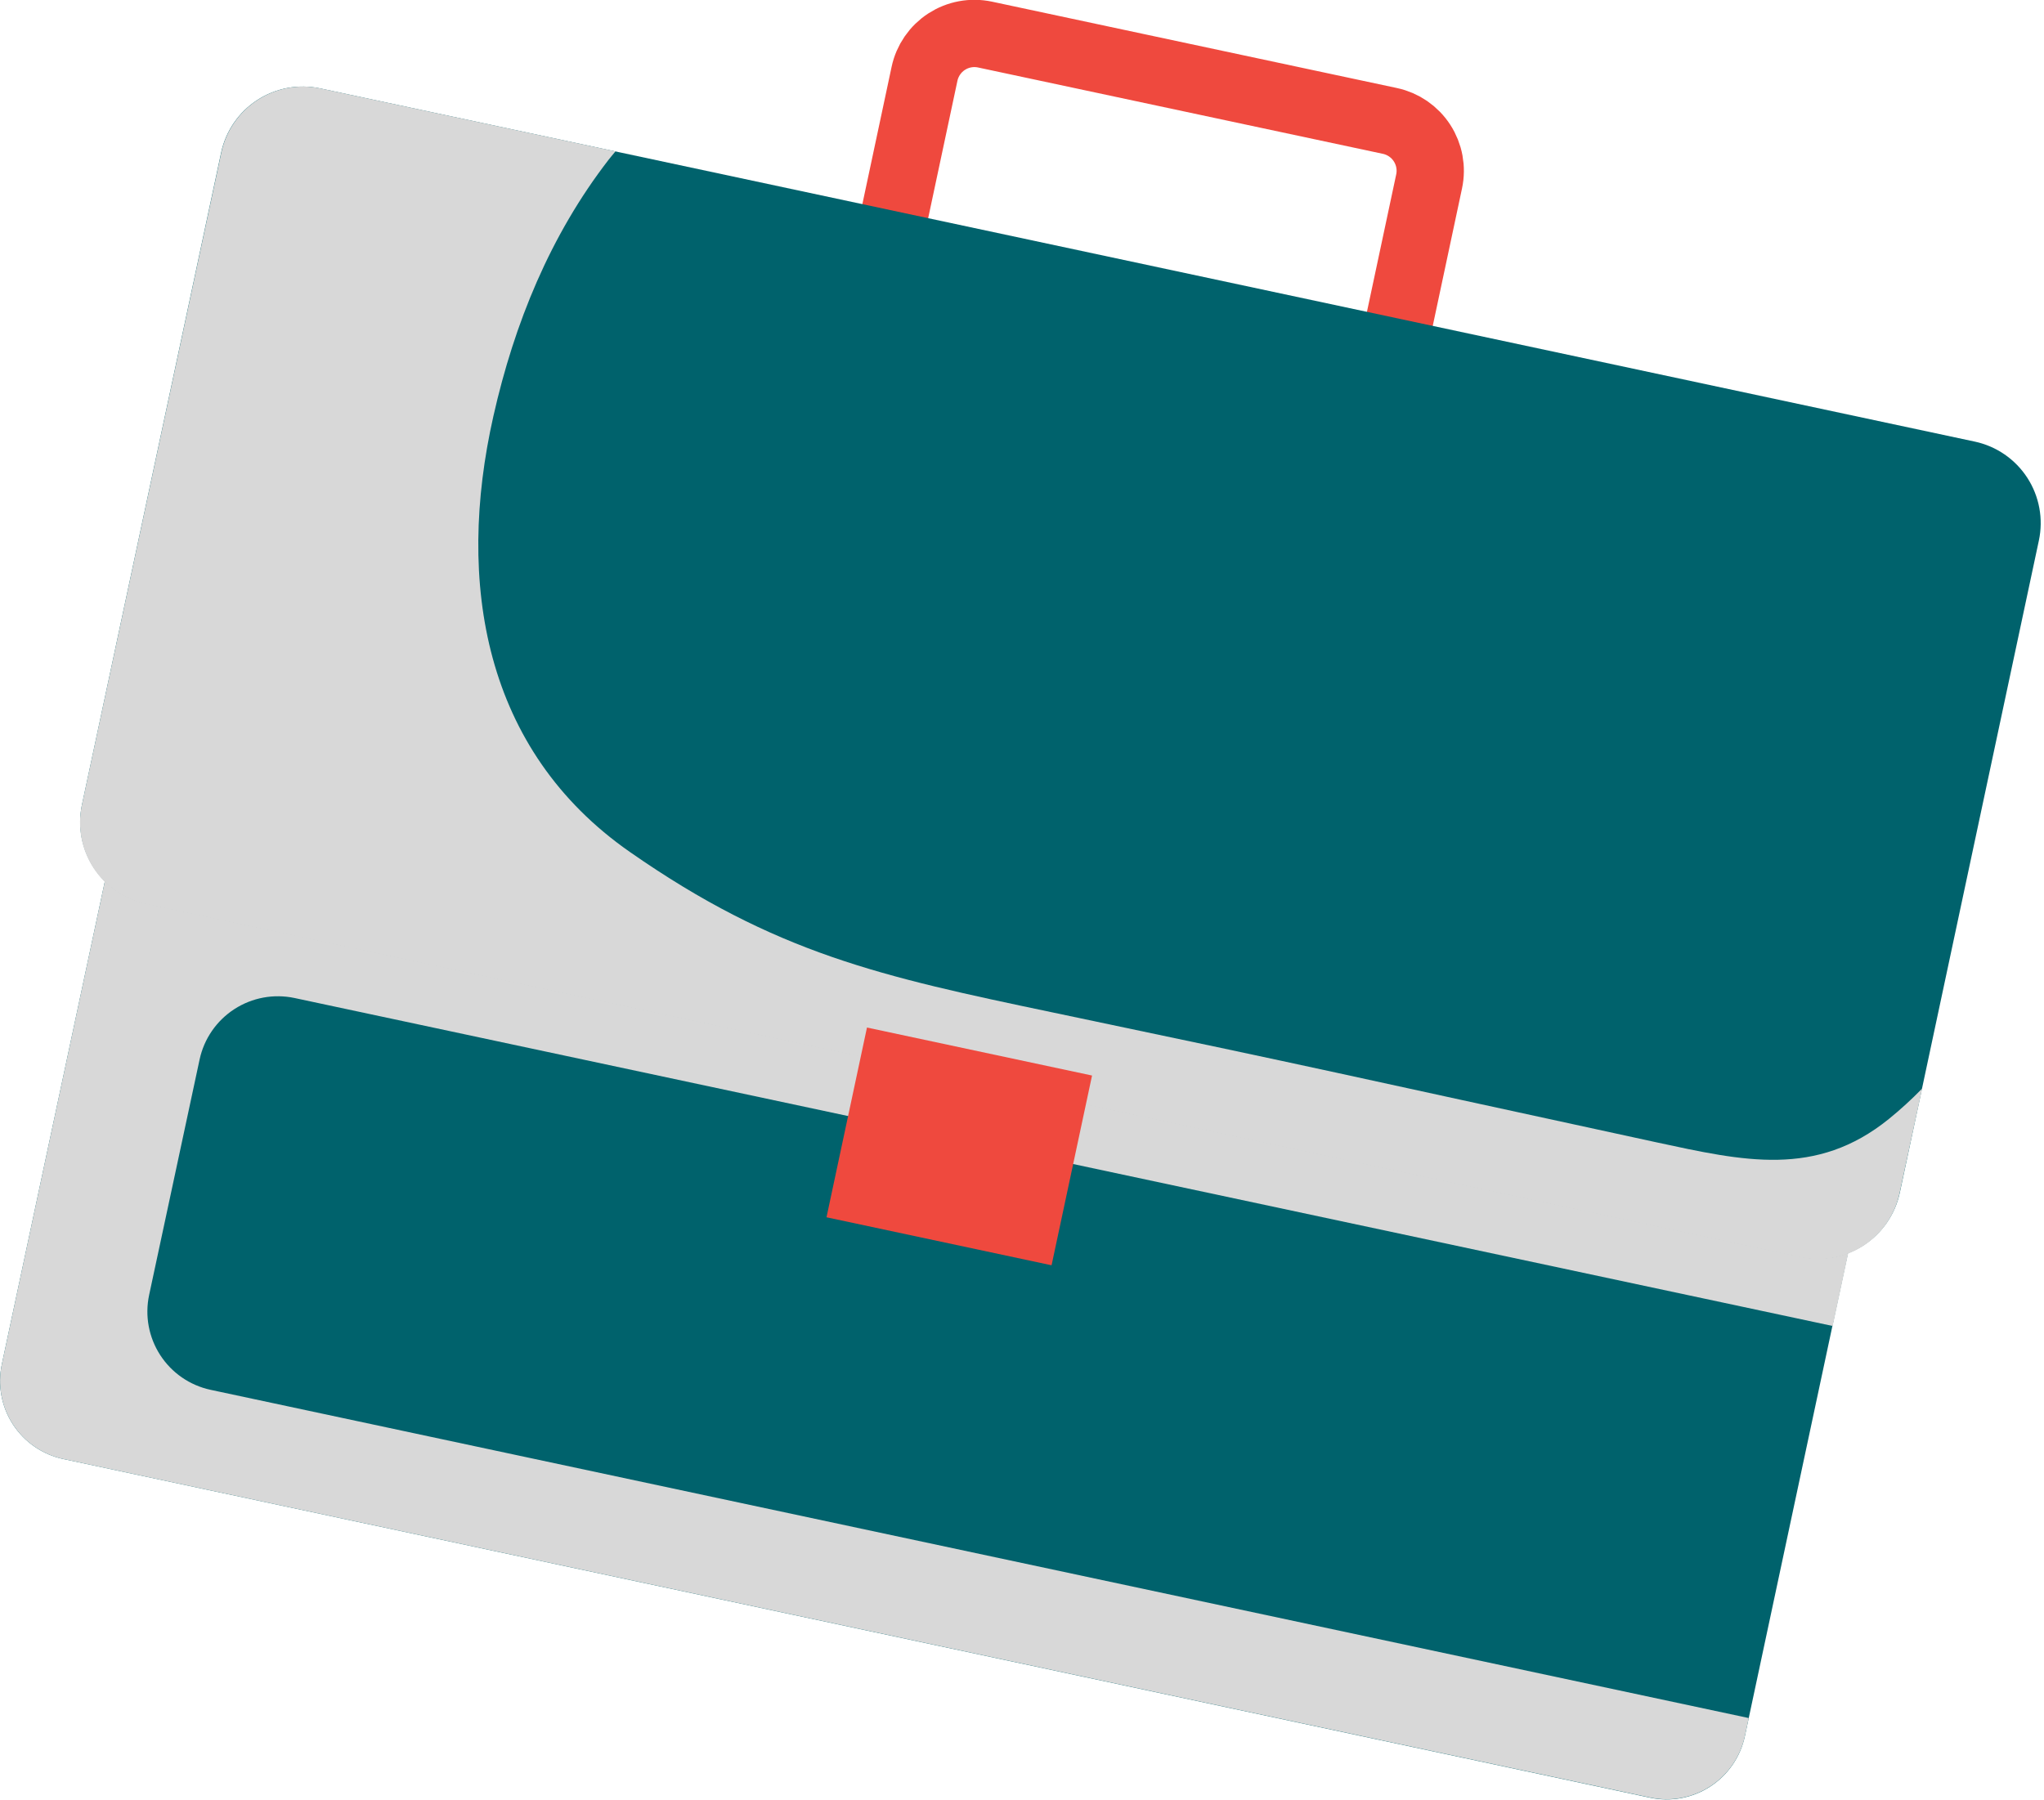
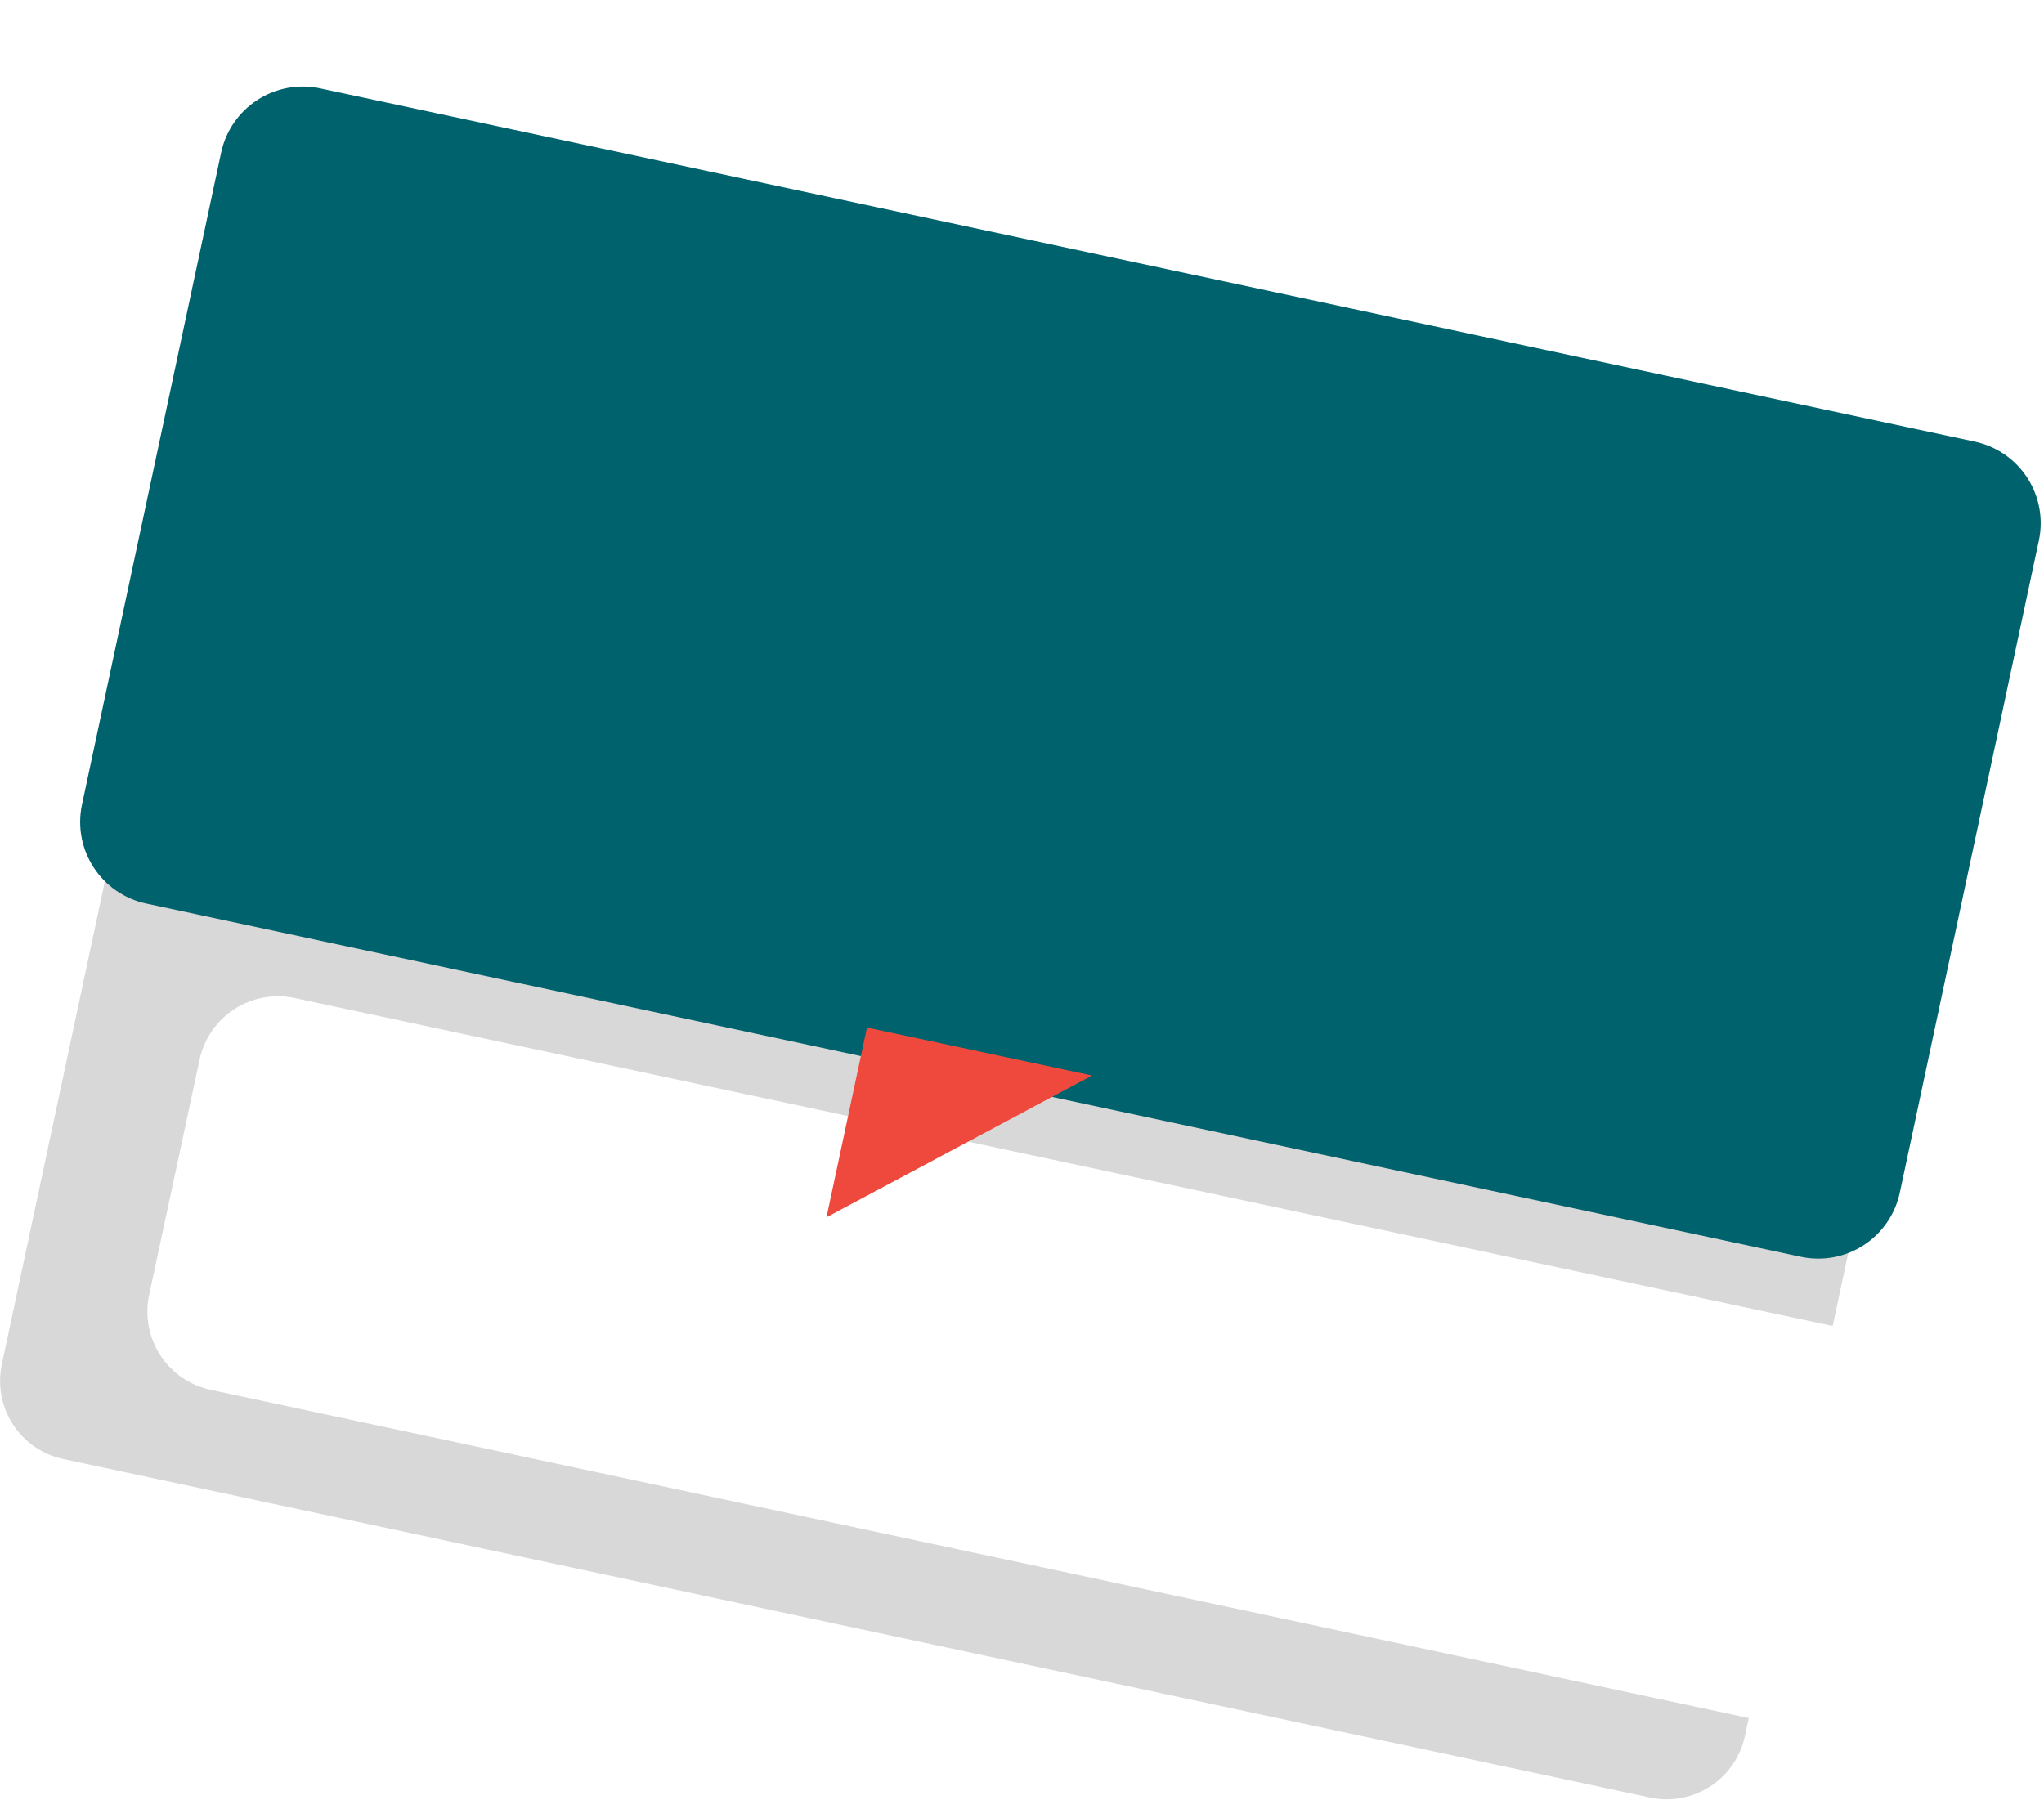
<svg xmlns="http://www.w3.org/2000/svg" width="243" height="214" viewBox="0 0 243 214" fill="none">
  <g clip-path="url(#clip0_139_26)">
-     <path d="M164.79 45.57L169.9 21.57C170.235 19.999 169.932 18.359 169.058 17.011C168.185 15.662 166.811 14.716 165.24 14.38L117.1 4.11C116.321 3.945 115.517 3.934 114.734 4.079C113.951 4.224 113.205 4.522 112.537 4.955C111.869 5.389 111.294 5.95 110.843 6.606C110.392 7.263 110.075 8.001 109.91 8.78L104.8 32.78L164.79 45.57Z" stroke="#EF493E" stroke-width="8" stroke-miterlimit="10" />
-     <path d="M207.44 206.44C206.915 208.907 205.431 211.063 203.316 212.436C201.201 213.809 198.627 214.285 196.16 213.76L7.53 173.49C6.309 173.231 5.15 172.734 4.121 172.026C3.092 171.319 2.213 170.415 1.534 169.367C0.855 168.32 0.389 167.148 0.164 165.92C-0.062 164.692 -0.043 163.431 0.22 162.21L29 27.28C29.26 26.059 29.759 24.902 30.466 23.873C31.174 22.845 32.078 21.966 33.125 21.288C34.173 20.609 35.344 20.143 36.572 19.917C37.799 19.691 39.059 19.709 40.28 19.97L228.91 60.21C230.132 60.469 231.291 60.967 232.32 61.674C233.35 62.381 234.229 63.285 234.909 64.332C235.589 65.38 236.056 66.552 236.282 67.78C236.509 69.008 236.491 70.269 236.23 71.49L207.44 206.44Z" fill="#00626C" />
    <g style="mix-blend-mode:multiply">
      <path d="M25.03 165.26C22.567 164.73 20.416 163.245 19.047 161.13C17.679 159.015 17.205 156.444 17.73 153.98L23.73 125.98C24.26 123.517 25.745 121.365 27.86 119.994C29.974 118.624 32.545 118.148 35.01 118.67L217.88 157.67L236.27 71.51C236.531 70.289 236.549 69.028 236.322 67.8C236.096 66.572 235.629 65.4 234.949 64.352C234.269 63.305 233.39 62.401 232.36 61.694C231.331 60.987 230.172 60.489 228.95 60.23L40.28 19.97C39.059 19.709 37.799 19.691 36.572 19.917C35.344 20.143 34.173 20.609 33.125 21.288C32.078 21.966 31.174 22.845 30.466 23.873C29.759 24.902 29.26 26.059 29 27.28L0.22 162.21C-0.043 163.431 -0.062 164.692 0.164 165.92C0.389 167.148 0.855 168.32 1.534 169.367C2.213 170.415 3.092 171.319 4.121 172.026C5.15 172.734 6.309 173.231 7.53 173.49L196.16 213.74C198.624 214.265 201.195 213.792 203.31 212.423C205.425 211.055 206.91 208.903 207.44 206.44L207.9 204.29L25.03 165.26Z" fill="#D8D8D8" />
    </g>
    <path d="M225.851 141.85C225.295 144.414 223.744 146.653 221.54 148.076C219.335 149.499 216.656 149.99 214.091 149.44L17.381 107.44C14.821 106.894 12.582 105.36 11.149 103.17C9.716 100.981 9.206 98.314 9.731 95.75L26.291 18.14C26.84 15.568 28.389 13.319 30.596 11.888C32.803 10.457 35.488 9.962 38.061 10.51L234.771 52.51C237.34 53.059 239.587 54.607 241.016 56.812C242.445 59.018 242.939 61.7 242.391 64.27L225.851 141.85Z" fill="#00626C" />
    <g style="mix-blend-mode:multiply">
-       <path d="M224.55 133.06C215.89 140.06 207.27 138.06 196.92 135.83C157.04 127.19 159.36 127.56 125.11 120.38C104.78 116.12 92.19 113.38 74.86 101.29C57.53 89.2 54.18 69.29 58.66 49.47C61.14 38.47 65.41 27.98 72.35 19C72.61 18.66 72.9 18.34 73.17 18L38.08 10.51C35.507 9.962 32.822 10.457 30.615 11.888C28.408 13.319 26.859 15.568 26.31 18.14L9.73 95.75C9.184 98.321 9.681 101.004 11.112 103.209C12.542 105.414 14.79 106.961 17.36 107.51L214.07 149.51C215.343 149.782 216.657 149.8 217.937 149.563C219.217 149.327 220.438 148.84 221.531 148.132C222.623 147.423 223.564 146.506 224.302 145.434C225.04 144.361 225.559 143.153 225.83 141.88L228.51 129.44C227.262 130.724 225.94 131.932 224.55 133.06Z" fill="#D8D8D8" />
-     </g>
-     <path d="M103.07 122.182L98.258 144.744L125.016 150.451L129.828 127.889L103.07 122.182Z" fill="#EF493E" />
+       </g>
+     <path d="M103.07 122.182L98.258 144.744L129.828 127.889L103.07 122.182Z" fill="#EF493E" />
  </g>
  <defs>
    <clipPath id="clip0_139_26">
      <rect width="242.63" height="213.95" fill="white" />
    </clipPath>
  </defs>
</svg>